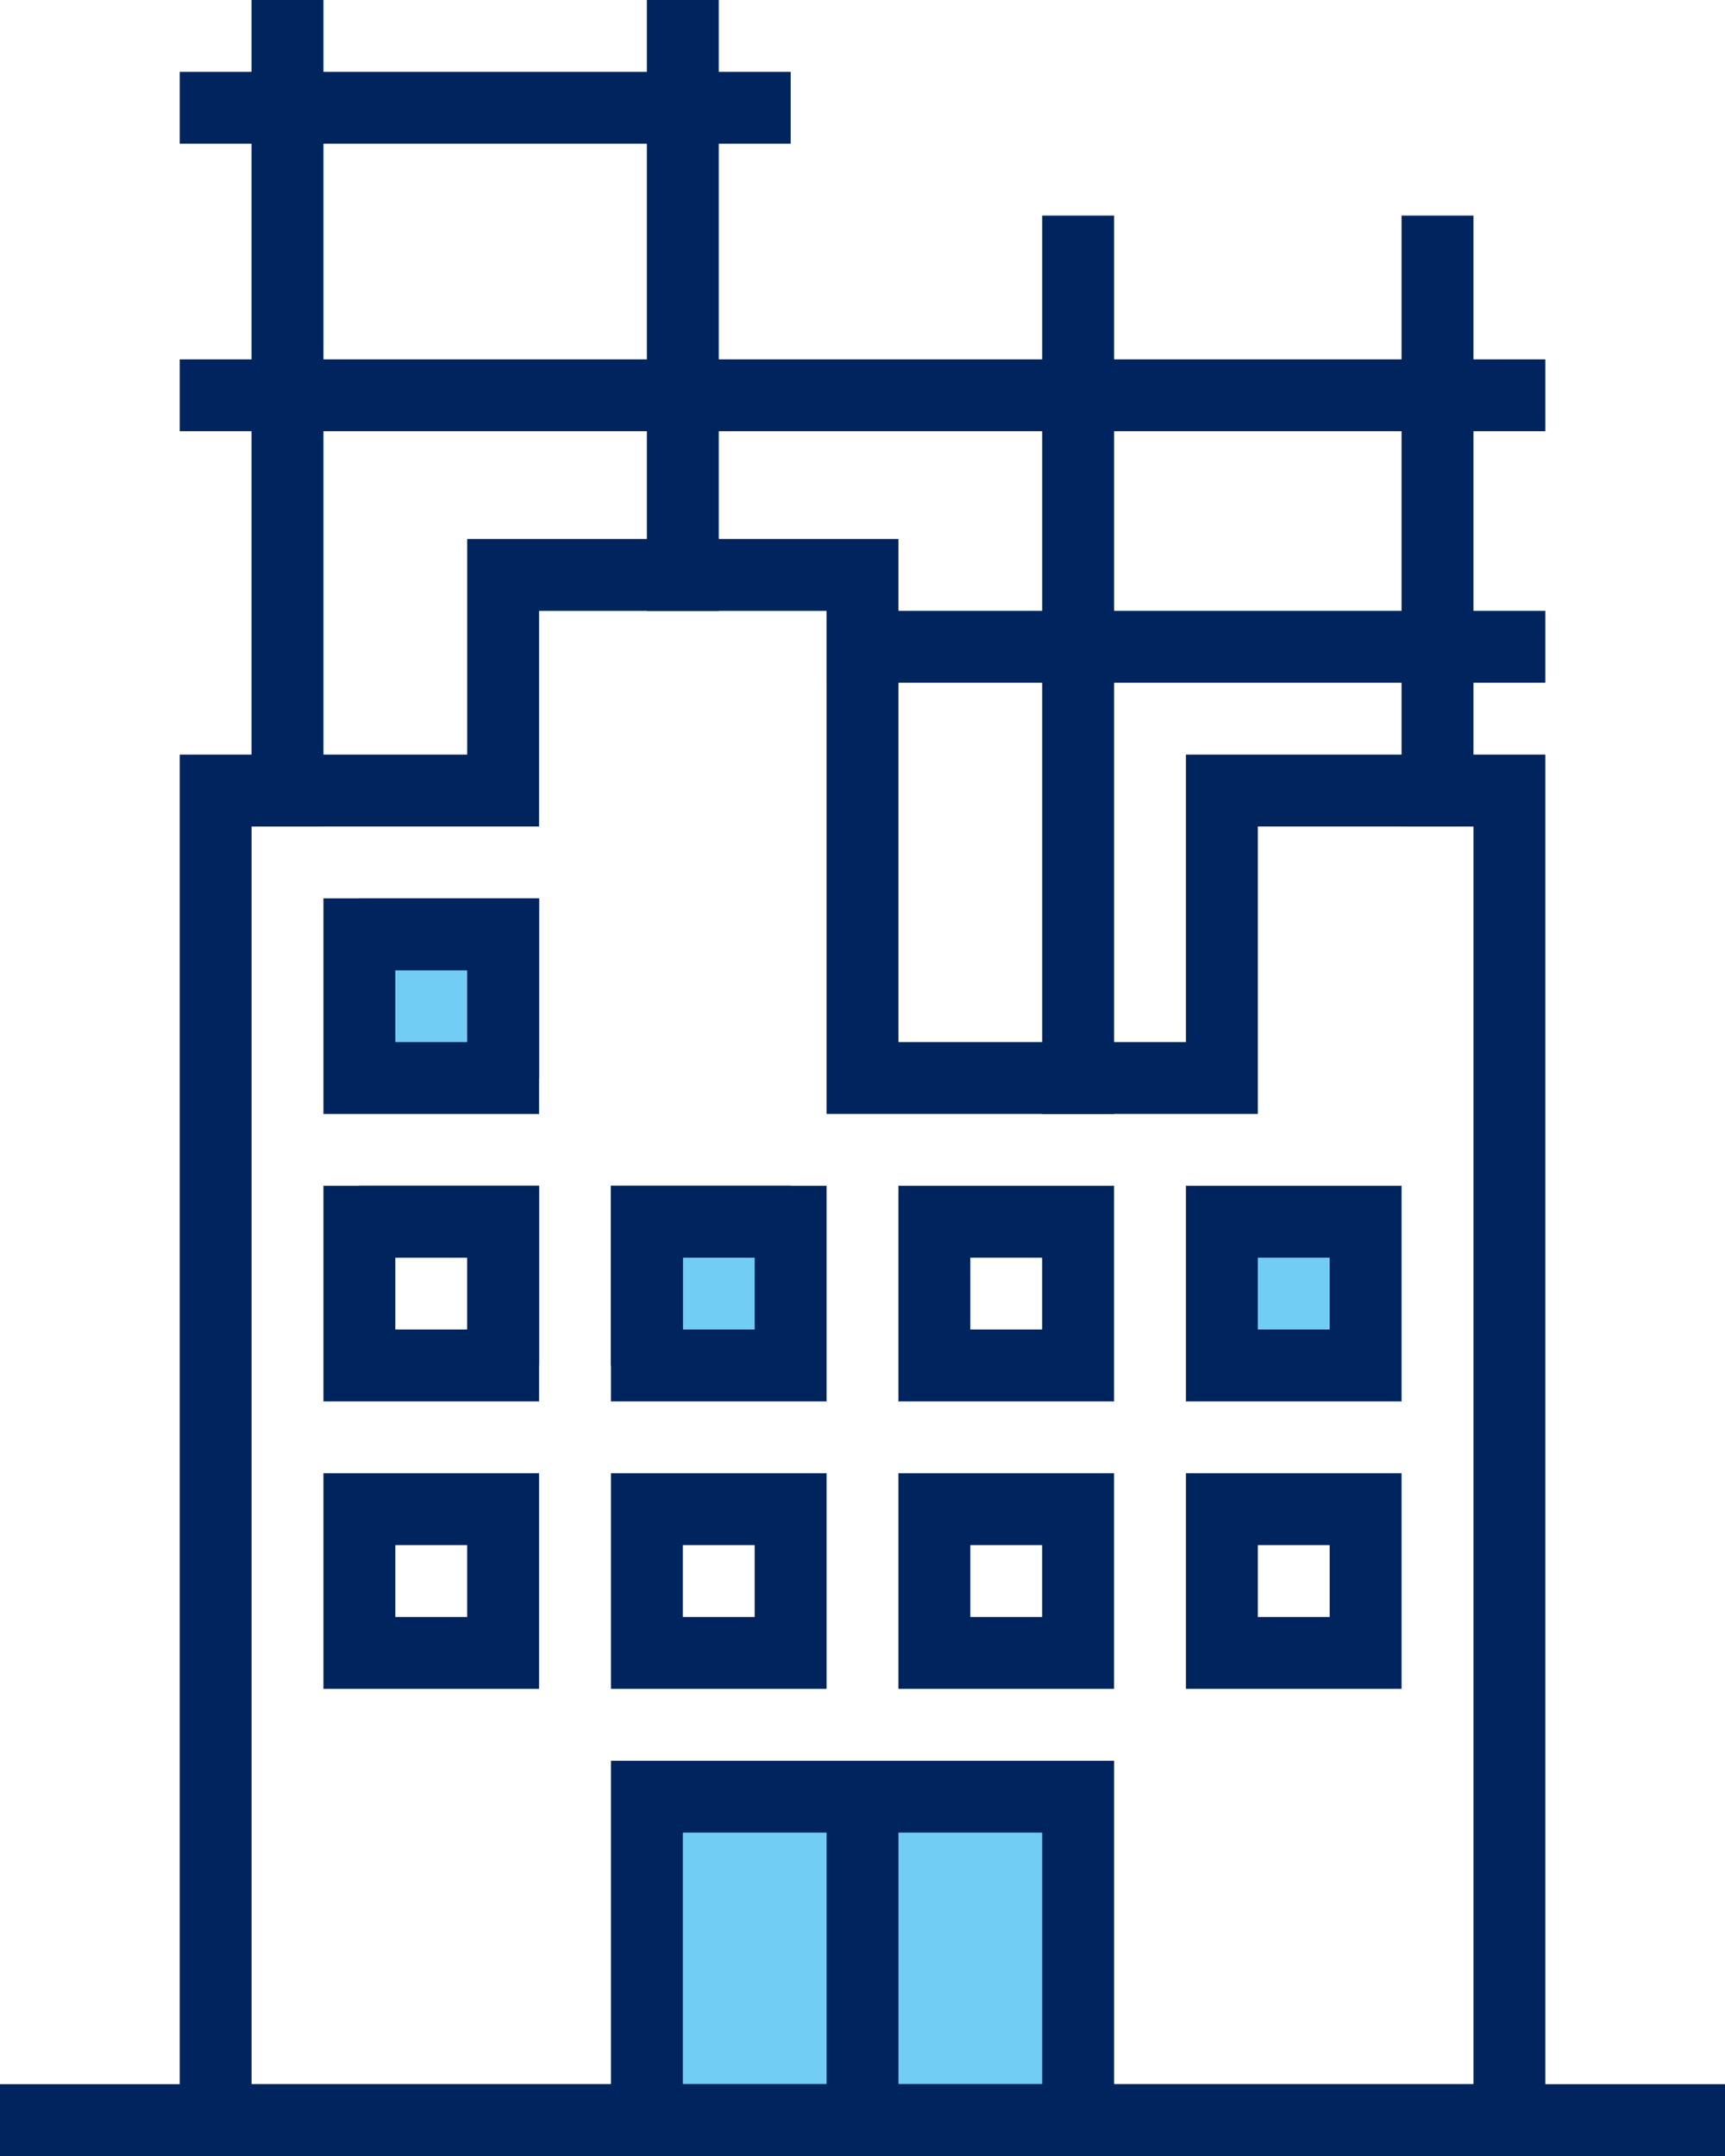
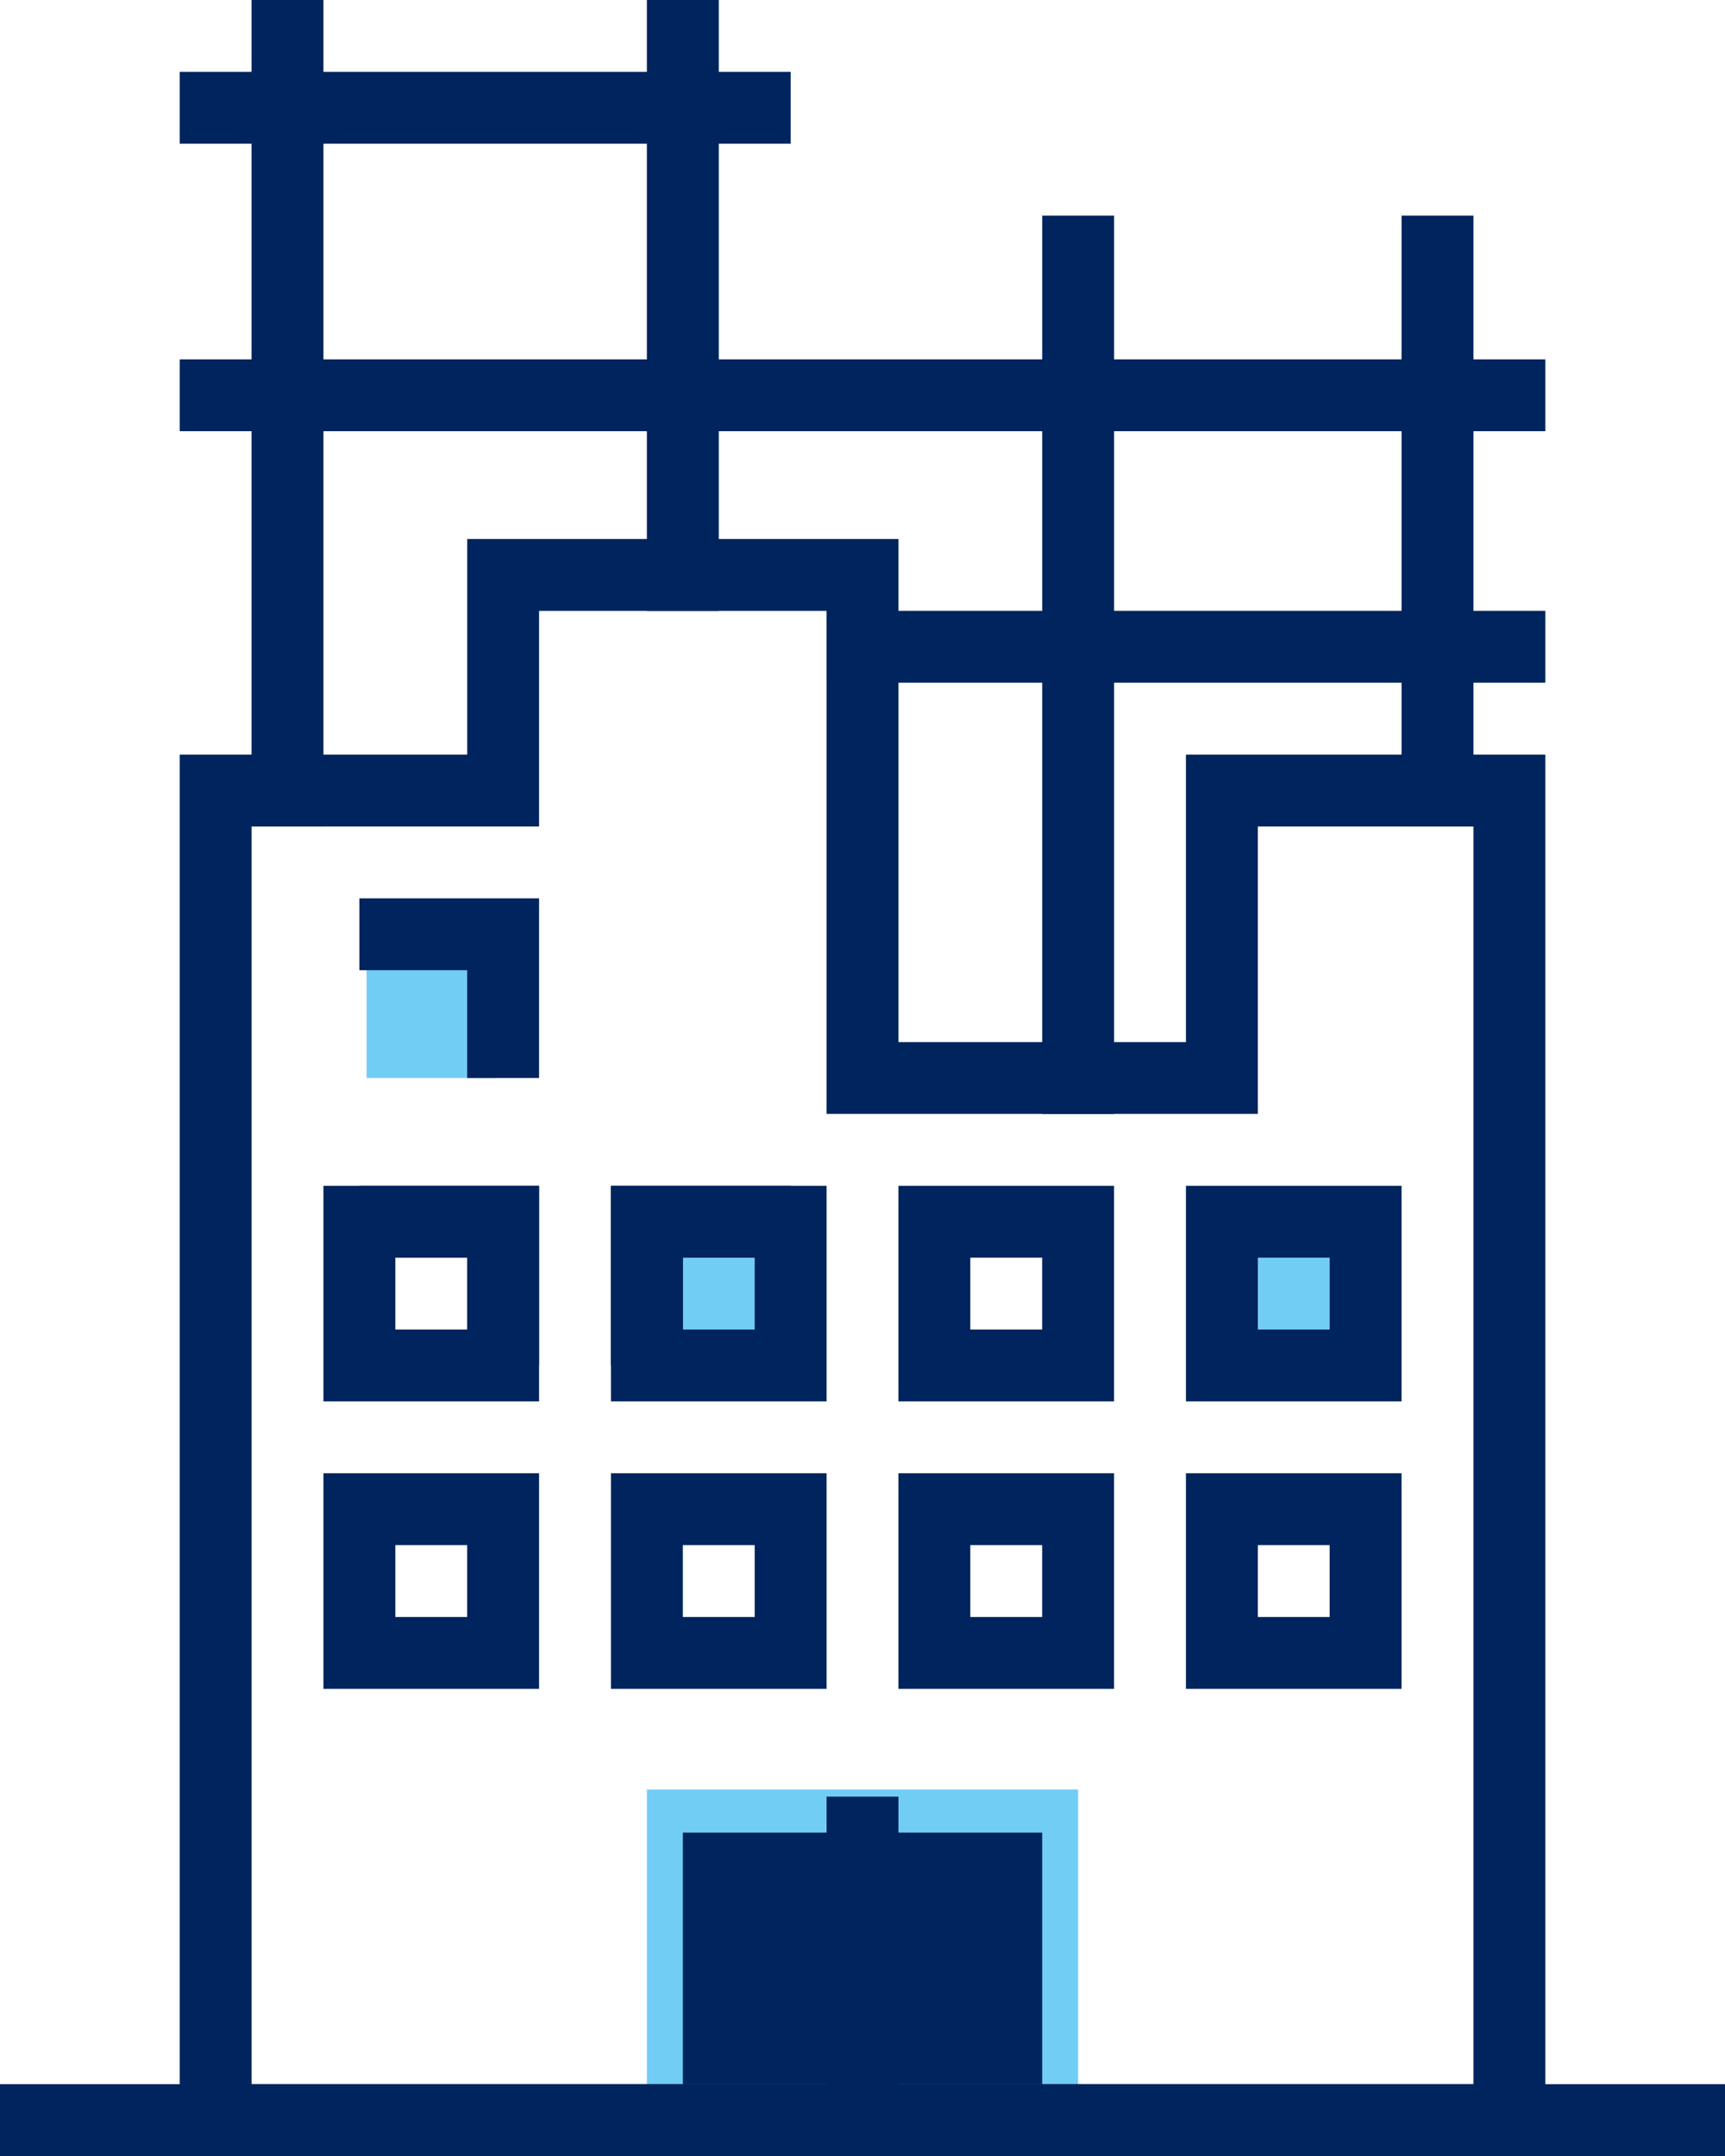
<svg xmlns="http://www.w3.org/2000/svg" width="40" height="50" viewBox="0 0 40 50" fill="none">
  <path d="M15 49V41.5H25V49H15Z" fill="#72CDF4" />
  <path d="M8.5 25V22V21.5H11.5V25H8.5Z" fill="#72CDF4" />
  <path d="M15 31.5V28.5V28H18V31.5H15Z" fill="#72CDF4" />
  <path d="M28 31.5V28.5V28H31V31.5H28Z" fill="#72CDF4" />
  <path d="M0 48.334H40V50H0V48.334Z" fill="#00245D" />
  <path d="M35.834 50H4.167V17.5H10.834V12.5H20.834V24.167H27.5V17.5H35.834V50ZM5.834 48.333H34.167V19.167H29.167V25.833H19.167V14.167H12.5V19.167H5.834V48.333Z" fill="#00245D" />
-   <path d="M25.834 50H14.167V40.834H25.834V50ZM15.834 48.334H24.167V42.5H15.834V48.334Z" fill="#00245D" />
+   <path d="M25.834 50H14.167H25.834V50ZM15.834 48.334H24.167V42.5H15.834V48.334Z" fill="#00245D" />
  <path d="M19.167 41.666H20.834V49.166H19.167V41.666Z" fill="#00245D" />
  <path d="M12.5 39.166H7.5V34.166H12.5V39.166ZM9.167 37.5H10.833V35.833H9.167V37.5Z" fill="#00245D" />
  <path d="M19.167 39.166H14.167V34.166H19.167V39.166ZM15.834 37.5H17.5V35.833H15.834V37.5Z" fill="#00245D" />
  <path d="M25.833 39.166H20.833V34.166H25.833V39.166ZM22.5 37.5H24.166V35.833H22.5V37.5Z" fill="#00245D" />
  <path d="M32.5 39.166H27.5V34.166H32.5V39.166ZM29.167 37.5H30.833V35.833H29.167V37.5Z" fill="#00245D" />
  <path d="M12.5 32.5H7.5V27.5H12.5V32.5ZM9.167 30.833H10.833V29.167H9.167V30.833Z" fill="#00245D" />
  <path d="M19.167 32.5H14.167V27.5H19.167V32.5ZM15.834 30.833H17.5V29.167H15.834V30.833Z" fill="#00245D" />
  <path d="M12.5 31.667H10.833V29.167H8.333V27.5H12.5V31.667Z" fill="#00245D" />
-   <path d="M12.5 25.834H7.5V20.834H12.5V25.834ZM9.167 24.167H10.833V22.5H9.167V24.167Z" fill="#00245D" />
  <path d="M12.5 25H10.833V22.5H8.333V20.834H12.5V25Z" fill="#00245D" />
  <path d="M15.834 31.667H14.167V27.5H18.334V29.167H15.834V31.667Z" fill="#00245D" />
  <path d="M25.833 32.5H20.833V27.5H25.833V32.5ZM22.5 30.833H24.166V29.167H22.5V30.833Z" fill="#00245D" />
  <path d="M32.5 32.5H27.5V27.5H32.5V32.5ZM29.167 30.833H30.833V29.167H29.167V30.833Z" fill="#00245D" />
  <path d="M5.833 0H7.5V19.167H5.833V0Z" fill="#00245D" />
  <path d="M32.5 5H34.167V19.167H32.5V5Z" fill="#00245D" />
  <path d="M24.167 5H25.834V25.833H24.167V5Z" fill="#00245D" />
  <path d="M15 0H16.667V14.167H15V0Z" fill="#00245D" />
  <path d="M4.167 8.334H35.834V10H4.167V8.334Z" fill="#00245D" />
  <path d="M4.167 1.667H18.334V3.333H4.167V1.667Z" fill="#00245D" />
  <path d="M19.167 14.166H35.834V15.833H19.167V14.166Z" fill="#00245D" />
</svg>